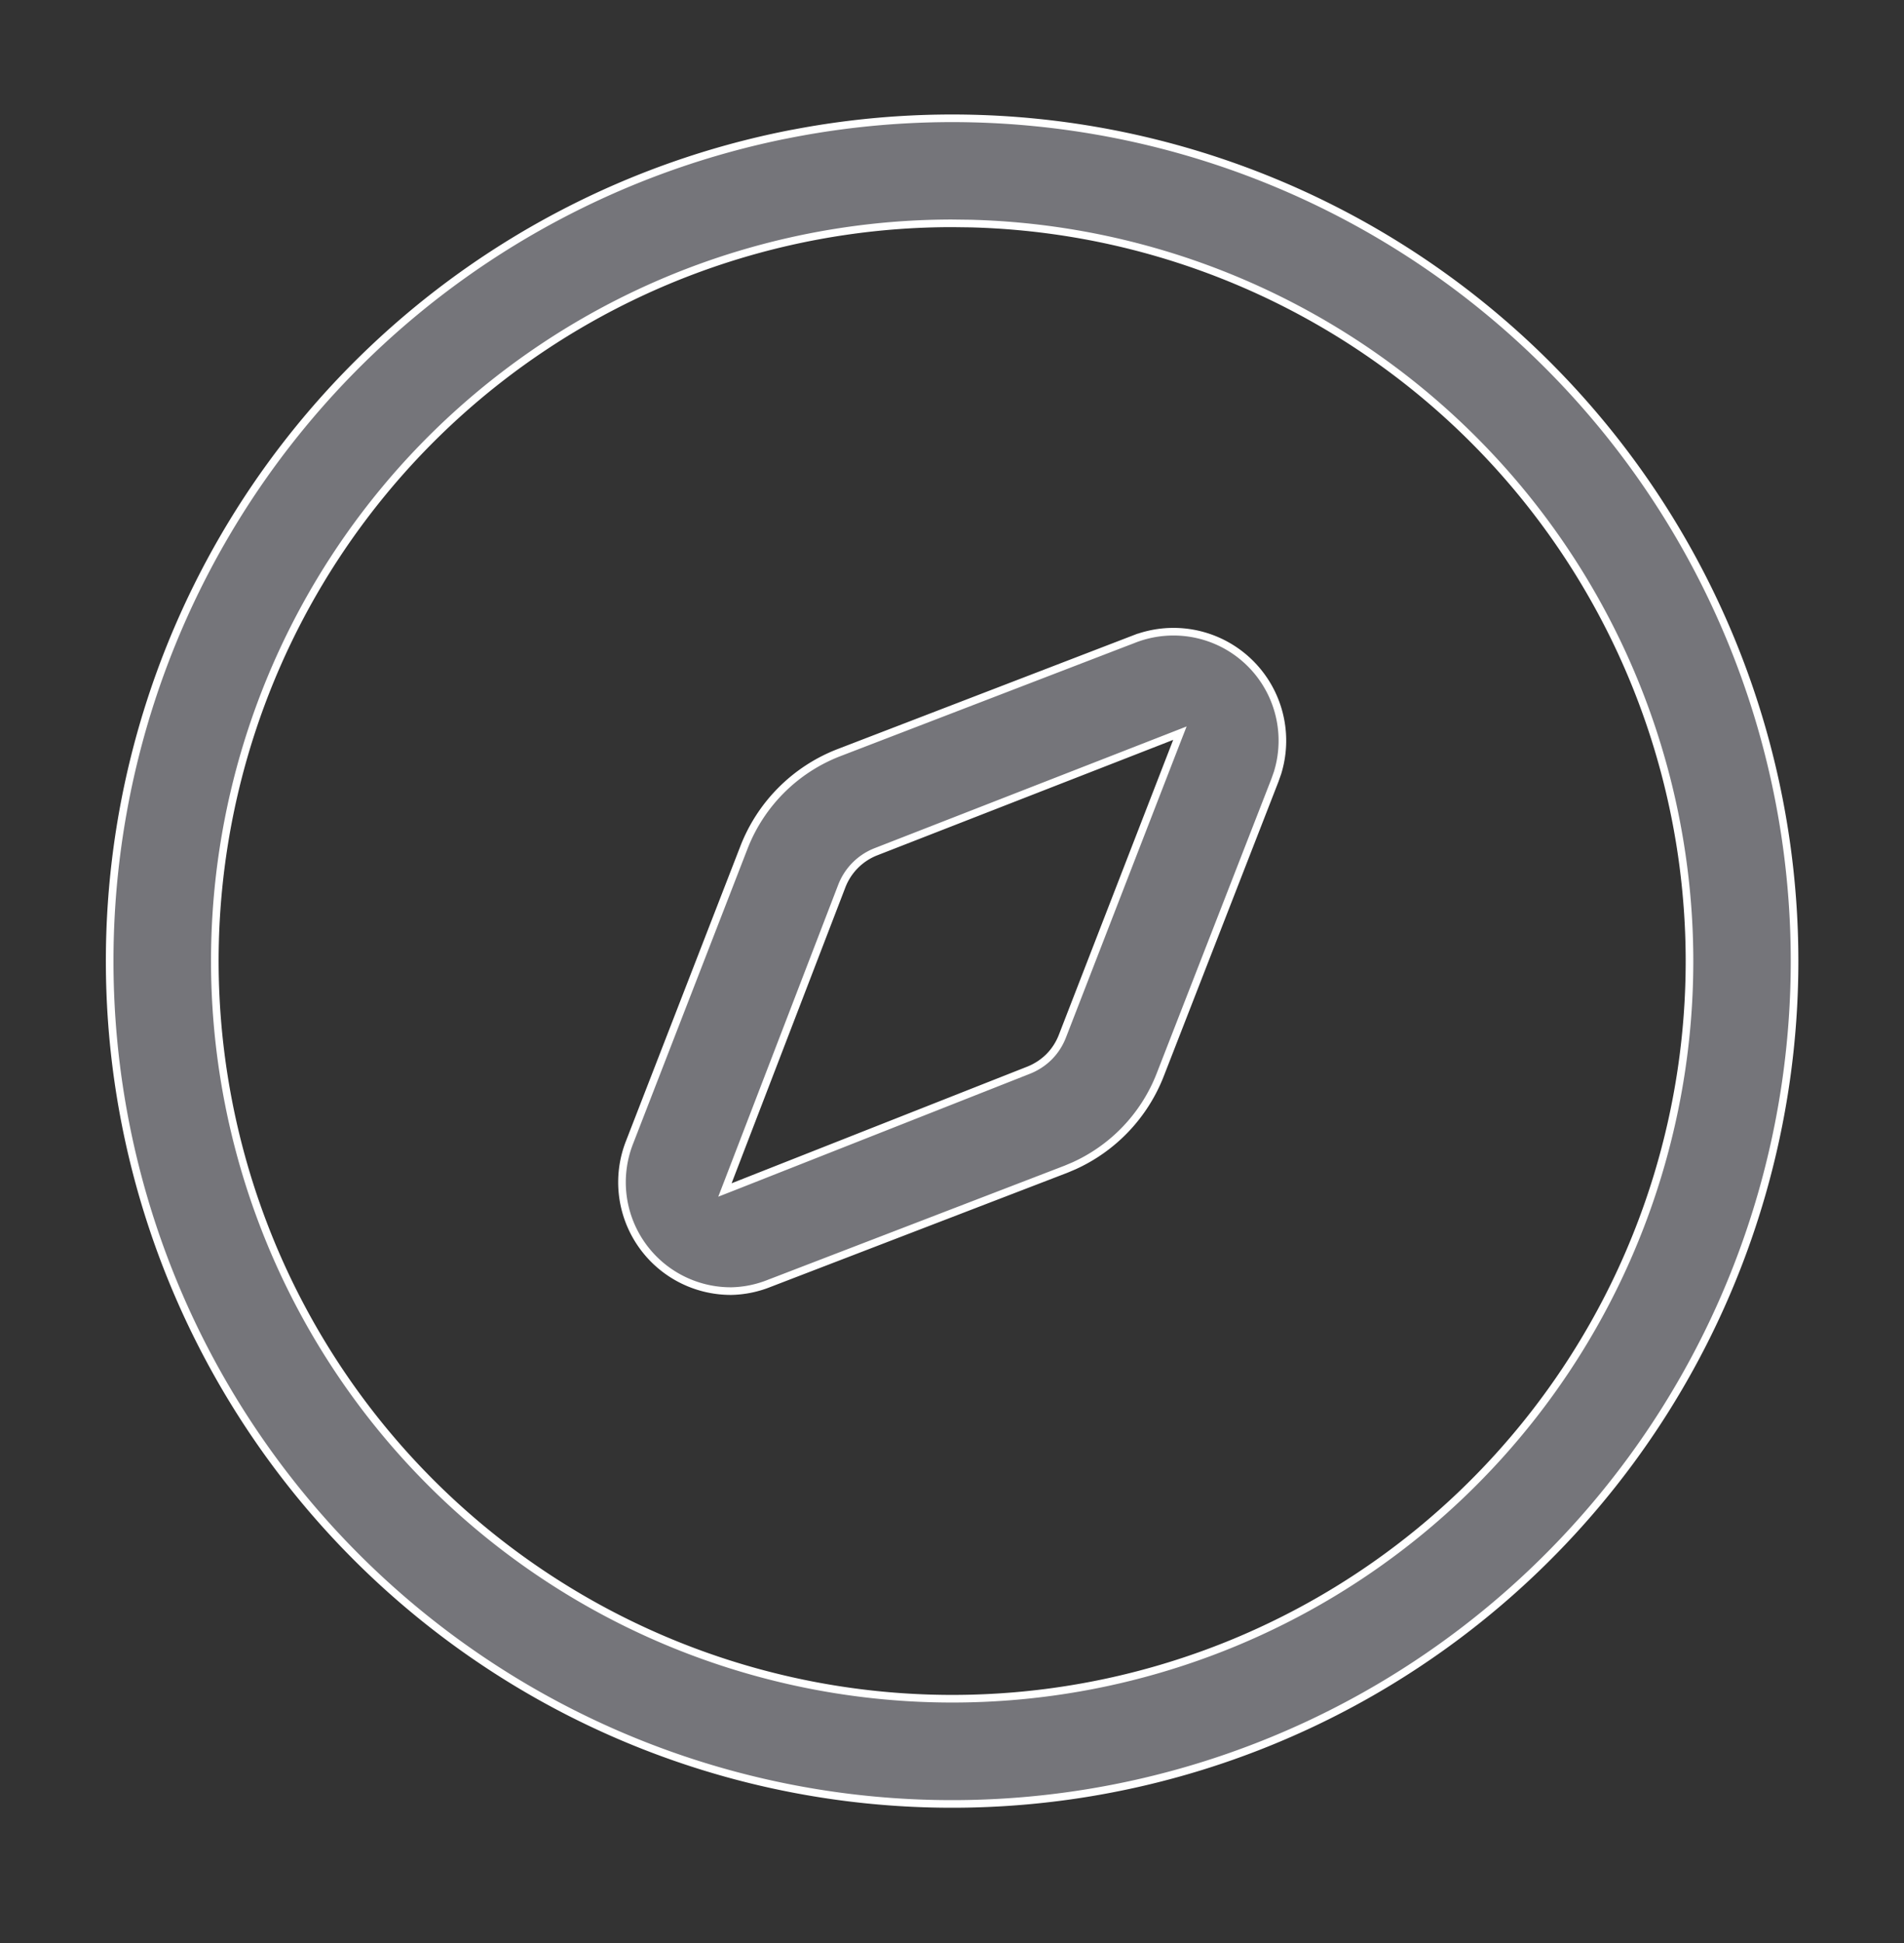
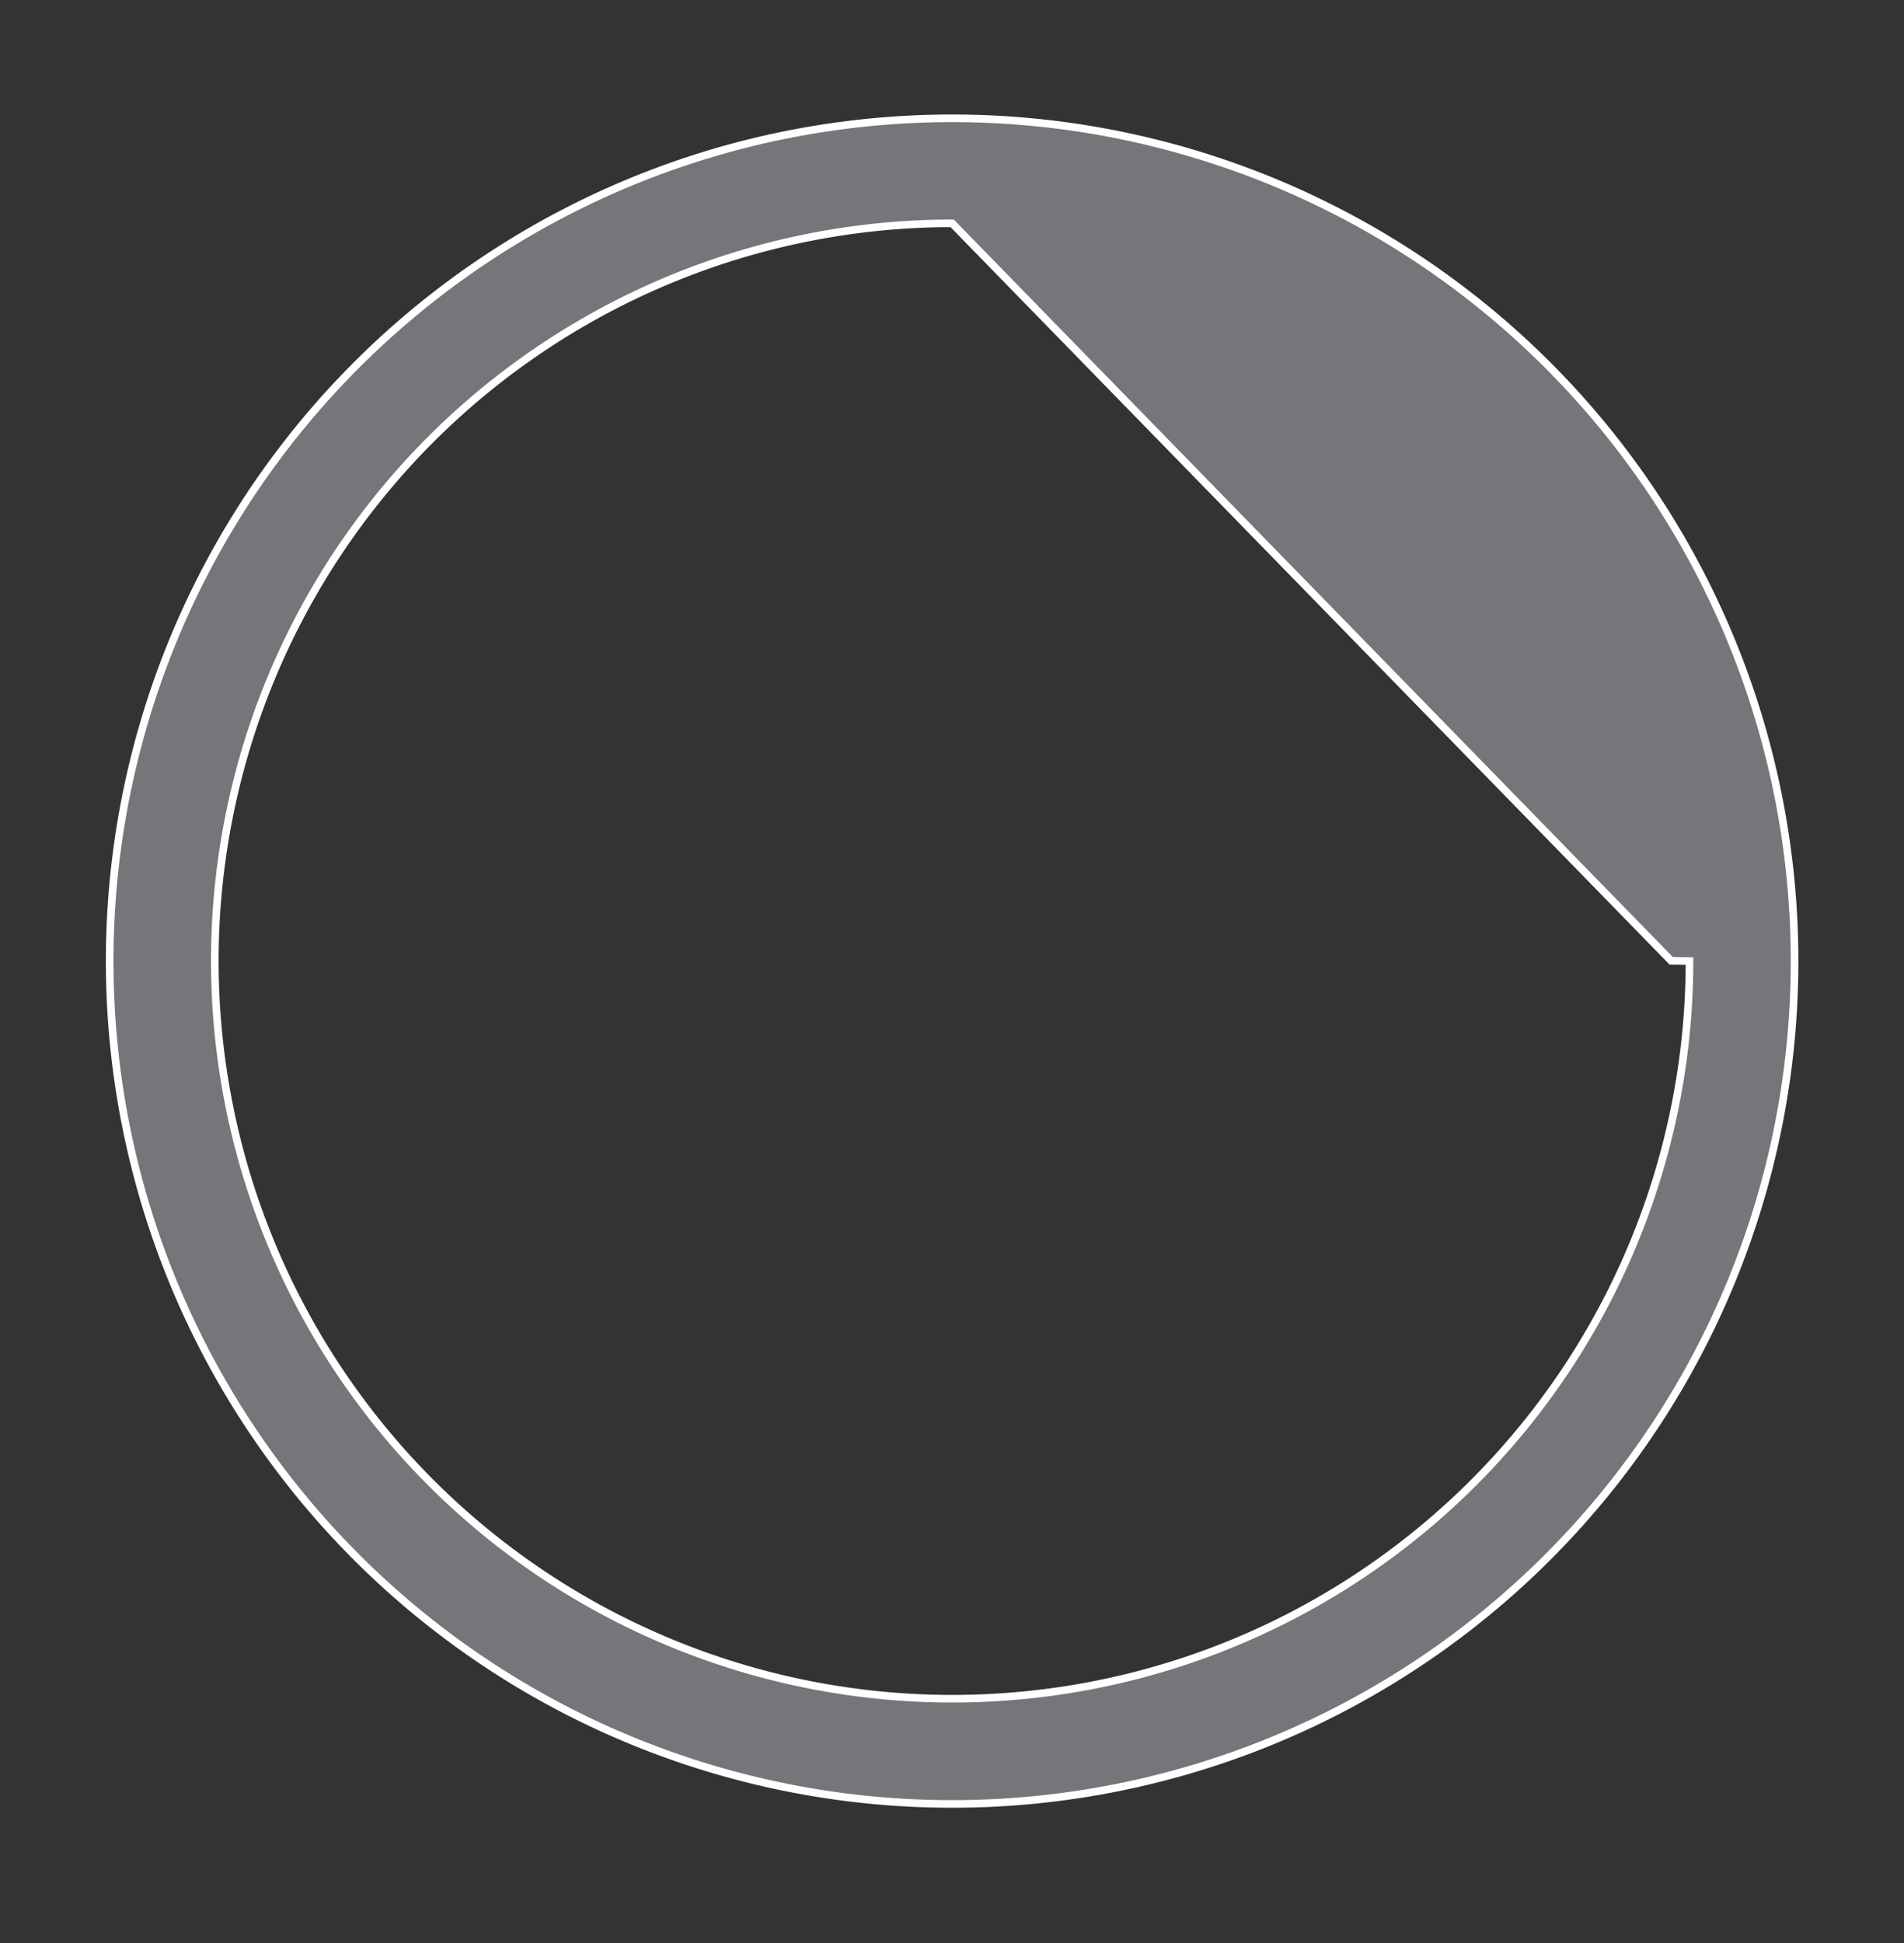
<svg xmlns="http://www.w3.org/2000/svg" width="50" height="51" fill="none" viewBox="0 0 50 51">
  <rect x="0" y="0" width="50" height="51" fill="#333333" stroke="none" />
-   <path fill="#75757A" stroke="#fff" stroke-width=".2" d="M20.688 3.53a22.124 22.124 0 0 1 26.438 21.697A22.123 22.123 0 1 1 20.688 3.529Zm4.316 2.332a19.367 19.367 0 0 0-17.89 11.953 19.366 19.366 0 0 0 25.3 25.301 19.365 19.365 0 0 0 11.953-17.89A19.377 19.377 0 0 0 25.484 5.868l-.48-.006Z" />
-   <path fill="#75757A" stroke="#fff" stroke-width=".2" d="M29.776 16.777a2.86 2.86 0 0 1 3.773 3.508l-.069.196-3.014 7.736a4.358 4.358 0 0 1-2.263 2.384l-.208.088-7.764 2.985h-.002a2.83 2.83 0 0 1-1.019.215 2.858 2.858 0 0 1-2.683-3.891l3.014-7.765a4.36 4.36 0 0 1 2.47-2.47l7.765-2.986Zm.997 2.55-7.764 3.027a1.576 1.576 0 0 0-.904.906l-2.986 7.763-.082.212.212-.083 7.749-3.056c.206-.08.393-.2.549-.355.156-.156.276-.344.355-.55l3-7.735.083-.212-.212.083Z" />
+   <path fill="#75757A" stroke="#fff" stroke-width=".2" d="M20.688 3.53a22.124 22.124 0 0 1 26.438 21.697A22.123 22.123 0 1 1 20.688 3.529Zm4.316 2.332a19.367 19.367 0 0 0-17.89 11.953 19.366 19.366 0 0 0 25.3 25.301 19.365 19.365 0 0 0 11.953-17.89l-.48-.006Z" />
</svg>